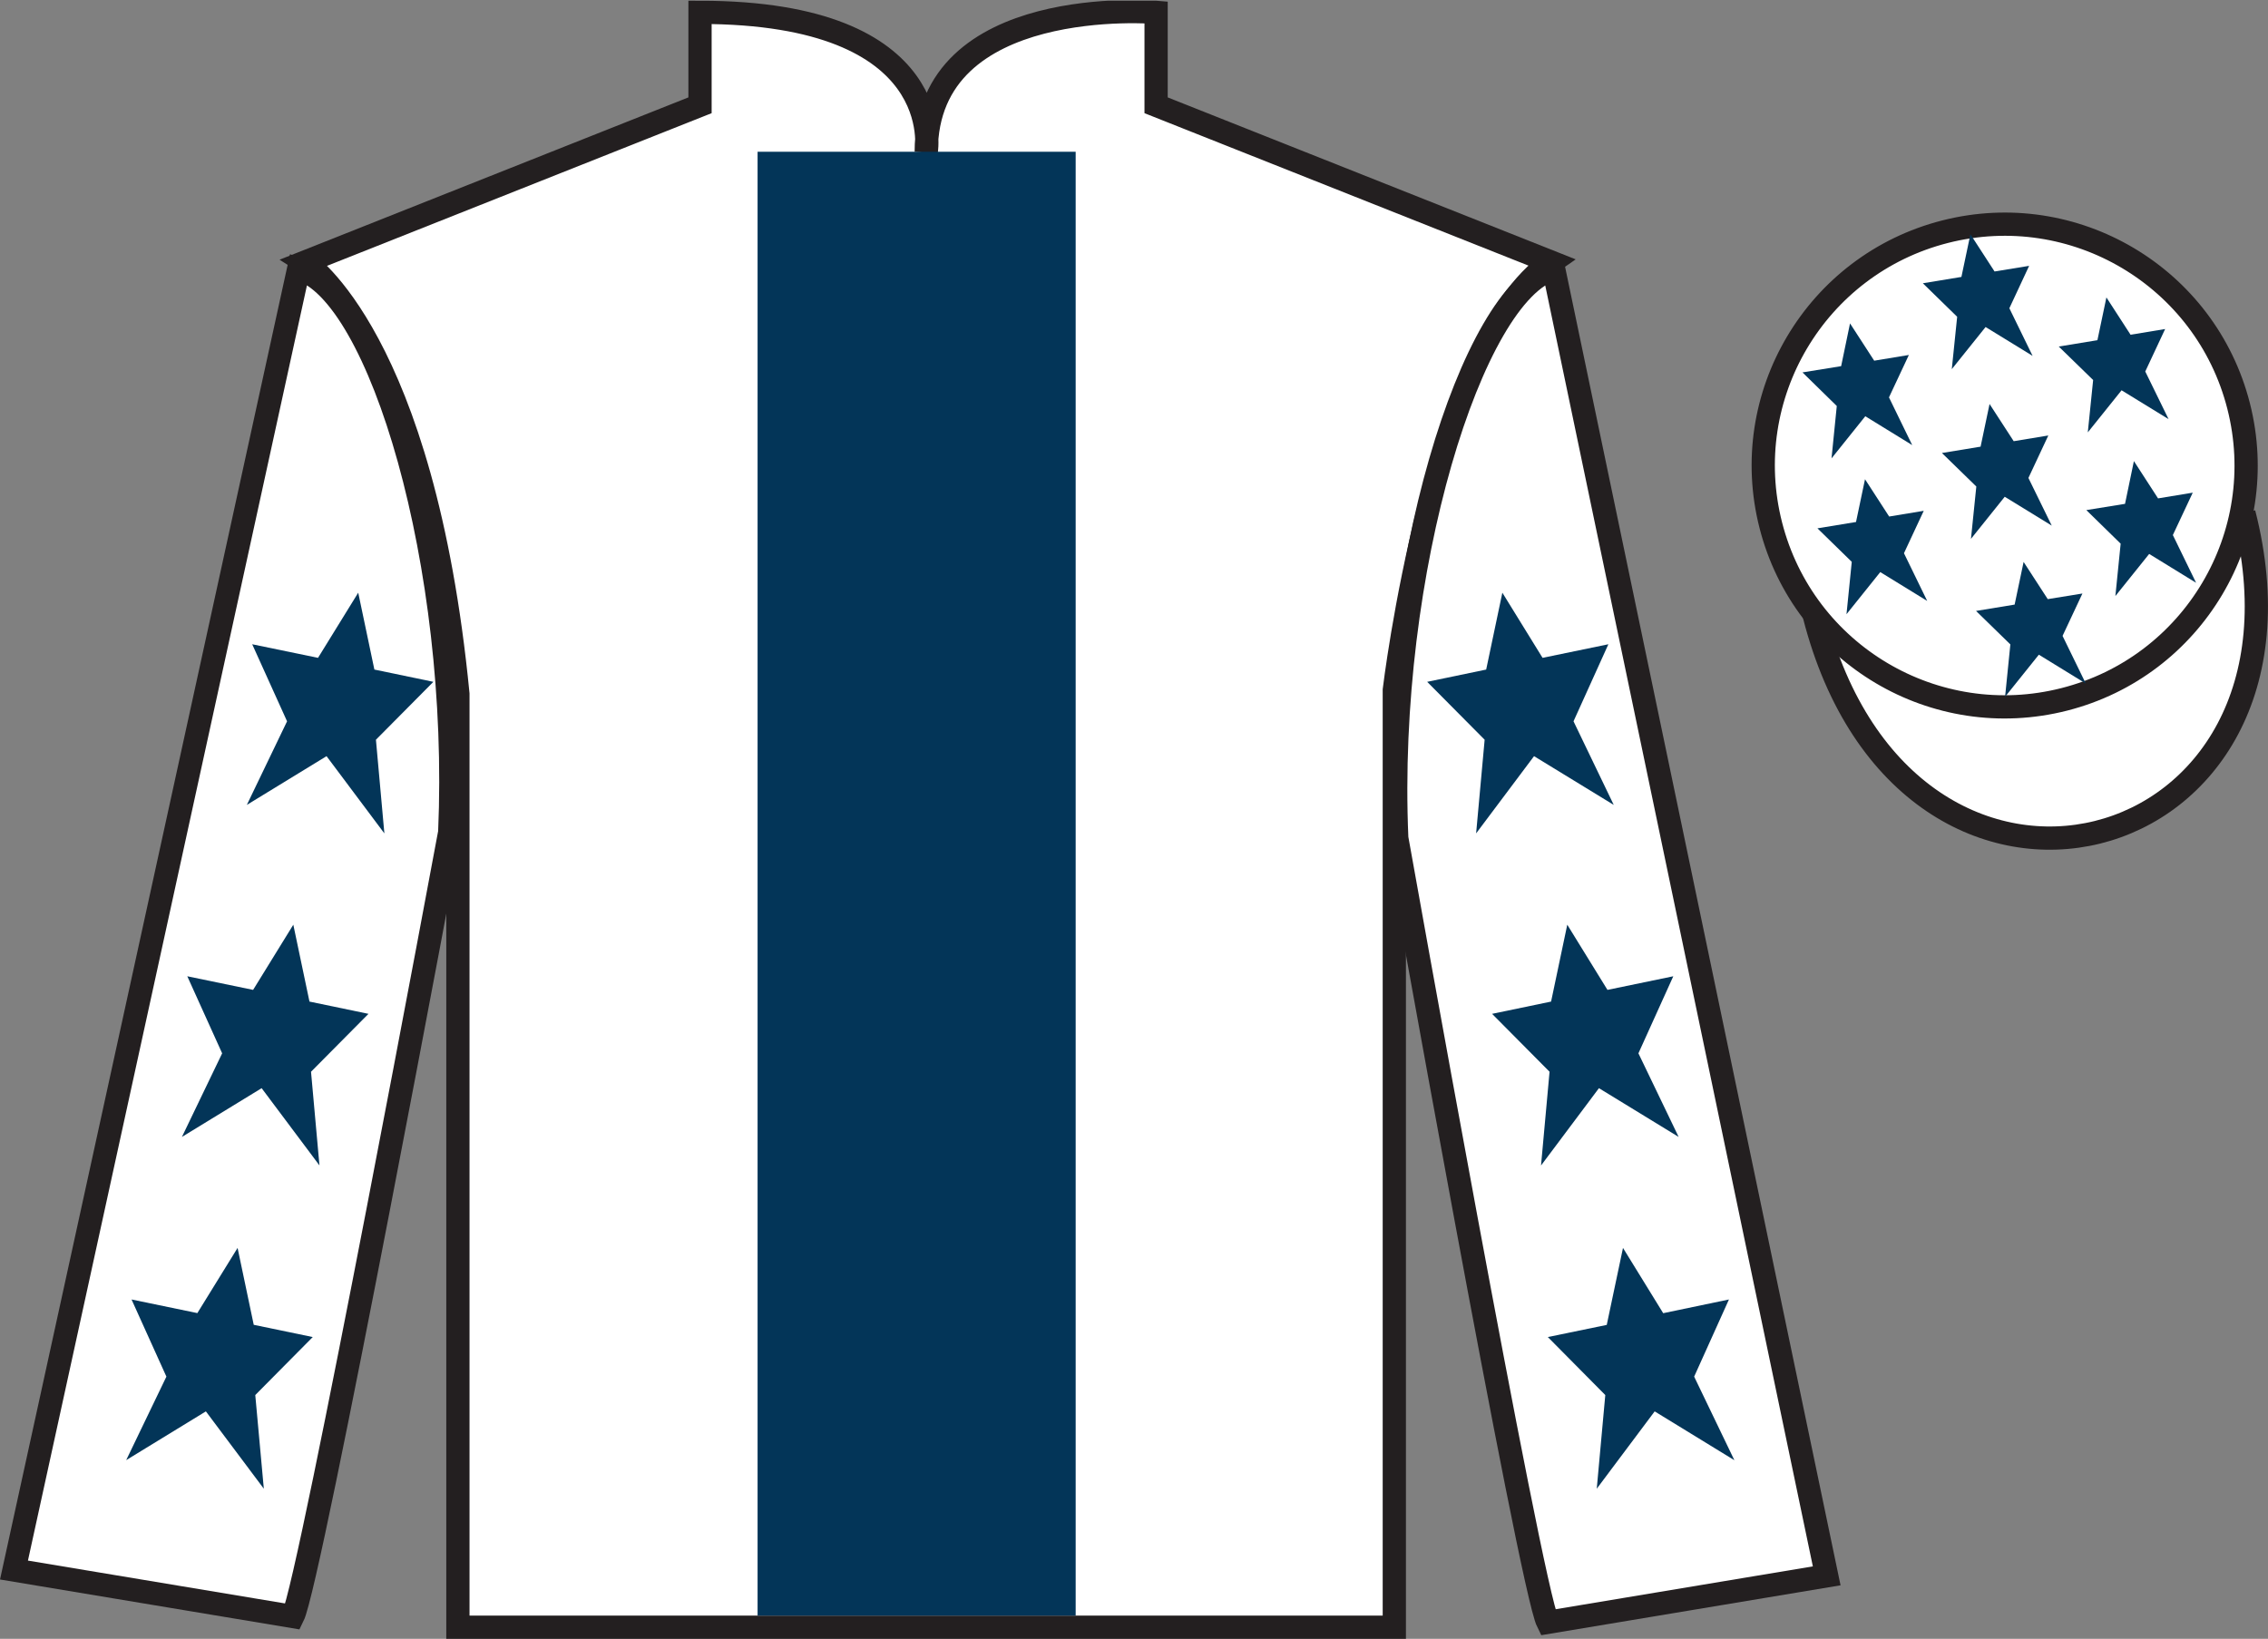
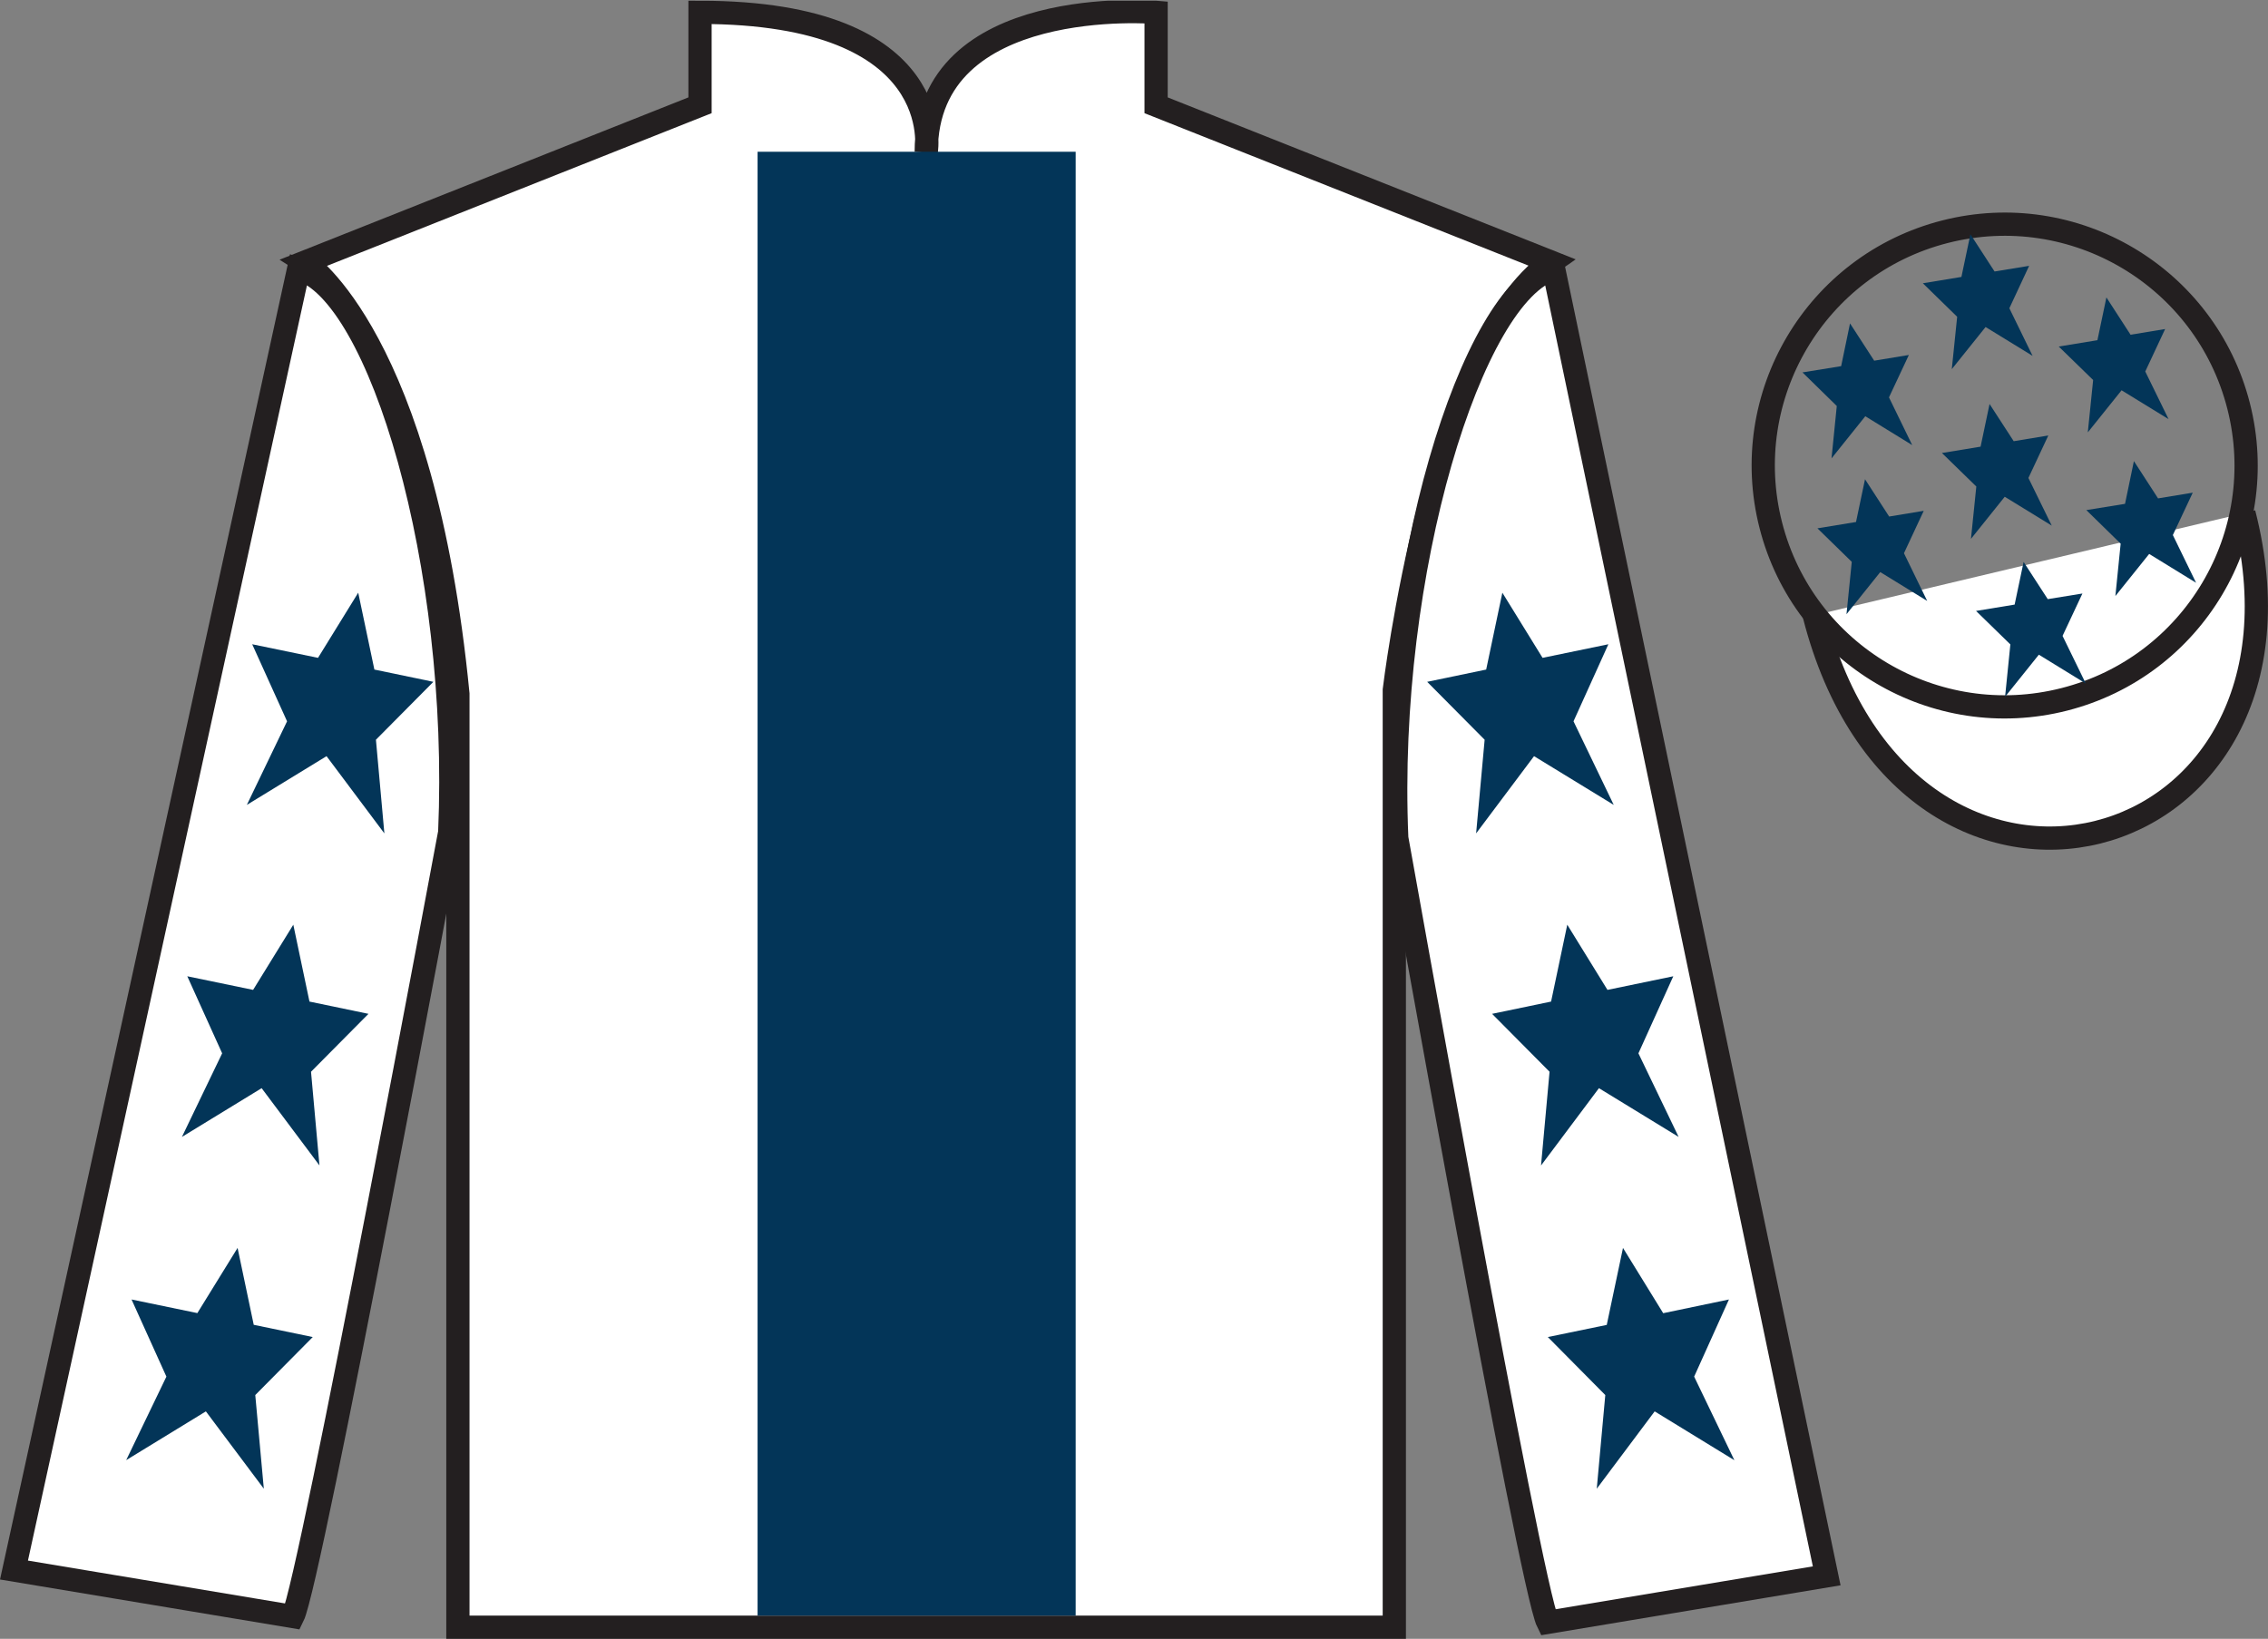
<svg xmlns="http://www.w3.org/2000/svg" width="97.59pt" height="70.53pt" viewBox="0 0 97.59 70.53" version="1.1">
  <rect x="0" y="0" width="97.59" height="70.53" fill="#808080" stroke="none" />
  <defs>
    <clipPath id="clip1">
-       <path d="M 0 70.531 L 97.59 70.531 L 97.59 0.031 L 0 0.031 L 0 70.531 Z M 0 70.531 " />
+       <path d="M 0 70.531 L 97.59 70.531 L 97.59 0.031 L 0 0.031 L 0 70.531 M 0 70.531 " />
    </clipPath>
  </defs>
  <g id="surface0">
    <g clip-path="url(#clip1)" clip-rule="nonzero">
      <path style=" stroke:none;fill-rule:nonzero;fill:rgb(100%,100%,100%);fill-opacity:1;" d="M 13.121 11.281 C 13.121 11.281 18.203 14.531 19.703 29.863 C 19.703 29.863 19.703 44.863 19.703 70.031 L 59.996 70.031 L 59.996 29.695 C 59.996 29.695 61.789 14.695 66.746 11.281 L 49.746 4.531 L 49.746 0.531 C 49.746 0.531 39.855 -0.305 39.855 6.531 C 39.855 6.531 40.871 0.531 30.121 0.531 L 30.121 4.531 L 13.121 11.281 " />
      <path style="fill:none;stroke-width:10;stroke-linecap:butt;stroke-linejoin:miter;stroke:rgb(13.73%,12.16%,12.549%);stroke-opacity:1;stroke-miterlimit:4;" d="M 131.211 592.487 C 131.211 592.487 182.031 559.987 197.031 406.667 C 197.031 406.667 197.031 256.667 197.031 4.987 L 599.961 4.987 L 599.961 408.347 C 599.961 408.347 617.891 558.347 667.461 592.487 L 497.461 659.987 L 497.461 699.987 C 497.461 699.987 398.555 708.347 398.555 639.987 C 398.555 639.987 408.711 699.987 301.211 699.987 L 301.211 659.987 L 131.211 592.487 Z M 131.211 592.487 " transform="matrix(0.1,0,0,-0.1,0,70.53)" />
      <path style=" stroke:none;fill-rule:nonzero;fill:rgb(100%,100%,100%);fill-opacity:1;" d="M 12.602 69.57 C 13.352 68.07 19.352 35.82 19.352 35.82 C 19.852 24.32 16.352 12.57 12.852 11.57 L 0.602 67.57 L 12.602 69.57 " />
      <path style="fill:none;stroke-width:10;stroke-linecap:butt;stroke-linejoin:miter;stroke:rgb(13.73%,12.16%,12.549%);stroke-opacity:1;stroke-miterlimit:4;" d="M 126.016 9.597 C 133.516 24.597 193.516 347.097 193.516 347.097 C 198.516 462.097 163.516 579.597 128.516 589.597 L 6.016 29.597 L 126.016 9.597 Z M 126.016 9.597 " transform="matrix(0.1,0,0,-0.1,0,70.53)" />
      <path style=" stroke:none;fill-rule:nonzero;fill:rgb(100%,100%,100%);fill-opacity:1;" d="M 78.602 67.82 L 66.852 11.57 C 63.352 12.57 59.602 24.57 60.102 36.07 C 60.102 36.07 65.852 68.32 66.602 69.82 L 78.602 67.82 " />
      <path style="fill:none;stroke-width:10;stroke-linecap:butt;stroke-linejoin:miter;stroke:rgb(13.73%,12.16%,12.549%);stroke-opacity:1;stroke-miterlimit:4;" d="M 786.016 27.097 L 668.516 589.597 C 633.516 579.597 596.016 459.597 601.016 344.597 C 601.016 344.597 658.516 22.097 666.016 7.097 L 786.016 27.097 Z M 786.016 27.097 " transform="matrix(0.1,0,0,-0.1,0,70.53)" />
      <path style="fill-rule:nonzero;fill:rgb(100%,100%,100%);fill-opacity:1;stroke-width:10;stroke-linecap:butt;stroke-linejoin:miter;stroke:rgb(13.73%,12.16%,12.549%);stroke-opacity:1;stroke-miterlimit:4;" d="M 780.664 440.495 C 820.391 284.87 1004.336 332.448 965.547 484.441 " transform="matrix(0.1,0,0,-0.1,0,70.53)" />
      <path style=" stroke:none;fill-rule:nonzero;fill:rgb(1.442%,20.818%,34.409%);fill-opacity:1;" d="M 32.598 69.531 L 46.285 69.531 L 46.285 6.531 L 32.598 6.531 L 32.598 69.531 Z M 32.598 69.531 " />
-       <path style=" stroke:none;fill-rule:nonzero;fill:rgb(100%,100%,100%);fill-opacity:1;" d="M 88.828 30.098 C 94.387 28.68 97.742 23.023 96.324 17.469 C 94.906 11.91 89.25 8.555 83.691 9.973 C 78.133 11.391 74.777 17.047 76.195 22.602 C 77.613 28.16 83.27 31.516 88.828 30.098 " />
      <path style="fill:none;stroke-width:10;stroke-linecap:butt;stroke-linejoin:miter;stroke:rgb(13.73%,12.16%,12.549%);stroke-opacity:1;stroke-miterlimit:4;" d="M 888.281 404.323 C 943.867 418.503 977.422 475.066 963.242 530.612 C 949.062 586.198 892.5 619.753 836.914 605.573 C 781.328 591.394 747.773 534.831 761.953 479.284 C 776.133 423.698 832.695 390.144 888.281 404.323 Z M 888.281 404.323 " transform="matrix(0.1,0,0,-0.1,0,70.53)" />
      <path style=" stroke:none;fill-rule:nonzero;fill:rgb(1.442%,20.818%,34.409%);fill-opacity:1;" d="M 12.621 39.797 L 10.891 42.602 L 8.059 42.016 L 9.559 45.332 L 7.828 48.93 L 11.258 46.832 L 13.746 50.156 L 13.383 46.125 L 15.855 43.633 L 13.316 43.105 L 12.621 39.797 " />
      <path style=" stroke:none;fill-rule:nonzero;fill:rgb(1.442%,20.818%,34.409%);fill-opacity:1;" d="M 10.223 53.707 L 8.492 56.512 L 5.66 55.926 L 7.16 59.246 L 5.43 62.84 L 8.859 60.742 L 11.352 64.07 L 10.984 60.039 L 13.457 57.543 L 10.918 57.016 L 10.223 53.707 " />
      <path style=" stroke:none;fill-rule:nonzero;fill:rgb(1.442%,20.818%,34.409%);fill-opacity:1;" d="M 15.414 25.508 L 13.684 28.312 L 10.852 27.727 L 12.352 31.043 L 10.621 34.641 L 14.051 32.543 L 16.539 35.867 L 16.176 31.836 L 18.648 29.344 L 16.109 28.816 L 15.414 25.508 " />
      <path style=" stroke:none;fill-rule:nonzero;fill:rgb(1.442%,20.818%,34.409%);fill-opacity:1;" d="M 67.438 39.797 L 69.168 42.602 L 72 42.016 L 70.5 45.332 L 72.23 48.93 L 68.801 46.832 L 66.309 50.16 L 66.676 46.125 L 64.203 43.633 L 66.742 43.105 L 67.438 39.797 " />
      <path style=" stroke:none;fill-rule:nonzero;fill:rgb(1.442%,20.818%,34.409%);fill-opacity:1;" d="M 69.836 53.707 L 71.566 56.516 L 74.395 55.926 L 72.898 59.246 L 74.629 62.844 L 71.199 60.742 L 68.707 64.07 L 69.074 60.039 L 66.602 57.543 L 69.137 57.02 L 69.836 53.707 " />
      <path style=" stroke:none;fill-rule:nonzero;fill:rgb(1.442%,20.818%,34.409%);fill-opacity:1;" d="M 64.645 25.508 L 66.375 28.312 L 69.207 27.727 L 67.707 31.043 L 69.438 34.641 L 66.008 32.543 L 63.516 35.867 L 63.883 31.836 L 61.41 29.344 L 63.949 28.816 L 64.645 25.508 " />
      <path style=" stroke:none;fill-rule:nonzero;fill:rgb(1.442%,20.818%,34.409%);fill-opacity:1;" d="M 87.074 24.184 L 86.688 26.02 L 85.027 26.293 L 86.504 27.734 L 86.277 29.988 L 87.73 28.176 L 89.75 29.418 L 88.75 27.367 L 89.605 25.543 L 88.113 25.785 L 87.074 24.184 " />
      <path style=" stroke:none;fill-rule:nonzero;fill:rgb(1.442%,20.818%,34.409%);fill-opacity:1;" d="M 90.637 12.801 L 90.25 14.641 L 88.586 14.914 L 90.066 16.355 L 89.836 18.609 L 91.289 16.797 L 93.312 18.039 L 92.309 15.988 L 93.164 14.16 L 91.676 14.406 L 90.637 12.801 " />
      <path style=" stroke:none;fill-rule:nonzero;fill:rgb(1.442%,20.818%,34.409%);fill-opacity:1;" d="M 91.82 19.844 L 91.438 21.684 L 89.773 21.953 L 91.25 23.398 L 91.023 25.652 L 92.477 23.84 L 94.496 25.082 L 93.496 23.027 L 94.352 21.203 L 92.859 21.449 L 91.82 19.844 " />
      <path style=" stroke:none;fill-rule:nonzero;fill:rgb(1.442%,20.818%,34.409%);fill-opacity:1;" d="M 79.605 13.918 L 79.223 15.758 L 77.559 16.027 L 79.035 17.473 L 78.809 19.727 L 80.262 17.914 L 82.281 19.156 L 81.281 17.102 L 82.137 15.277 L 80.645 15.523 L 79.605 13.918 " />
      <path style=" stroke:none;fill-rule:nonzero;fill:rgb(1.442%,20.818%,34.409%);fill-opacity:1;" d="M 85.609 17.387 L 85.223 19.223 L 83.559 19.496 L 85.039 20.938 L 84.809 23.191 L 86.262 21.379 L 88.285 22.621 L 87.281 20.57 L 88.137 18.742 L 86.648 18.988 L 85.609 17.387 " />
      <path style=" stroke:none;fill-rule:nonzero;fill:rgb(1.442%,20.818%,34.409%);fill-opacity:1;" d="M 80.25 20.625 L 79.863 22.465 L 78.203 22.738 L 79.68 24.18 L 79.453 26.434 L 80.906 24.621 L 82.926 25.863 L 81.926 23.809 L 82.777 21.984 L 81.289 22.23 L 80.25 20.625 " />
      <path style=" stroke:none;fill-rule:nonzero;fill:rgb(1.442%,20.818%,34.409%);fill-opacity:1;" d="M 84.785 10.082 L 84.398 11.918 L 82.738 12.191 L 84.215 13.633 L 83.984 15.887 L 85.438 14.074 L 87.461 15.316 L 86.461 13.266 L 87.312 11.441 L 85.824 11.684 L 84.785 10.082 " />
    </g>
  </g>
</svg>